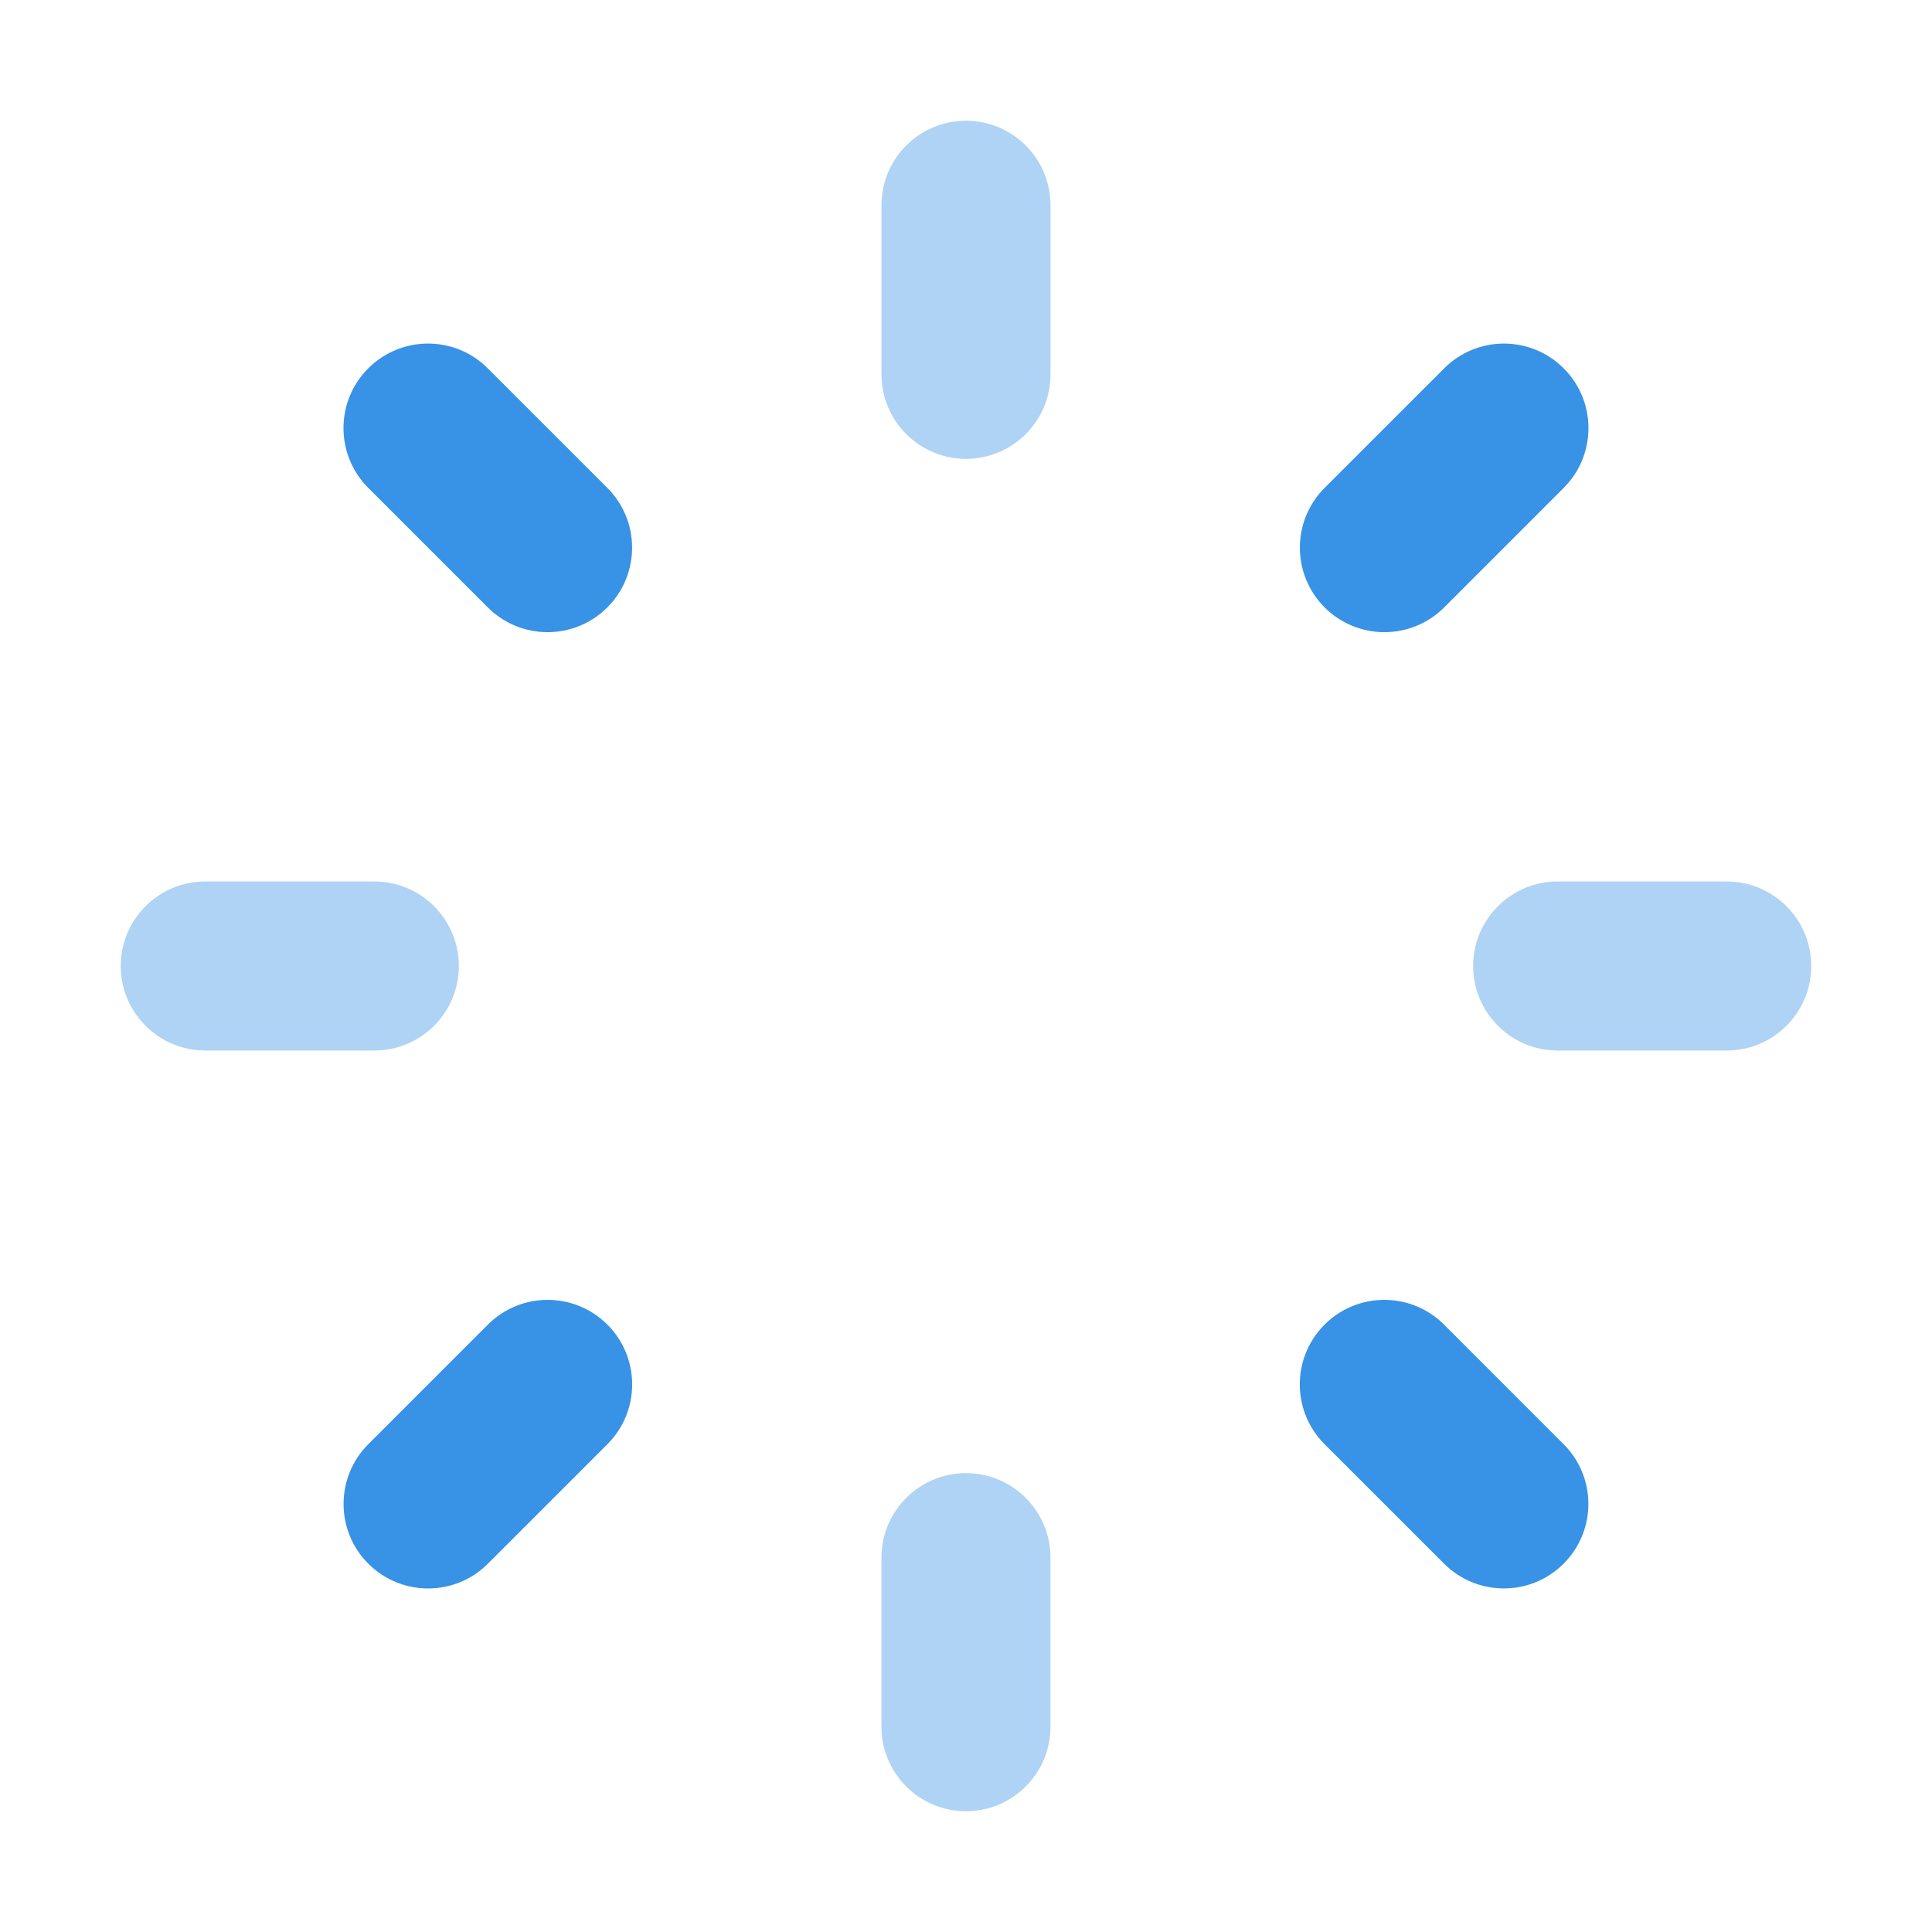
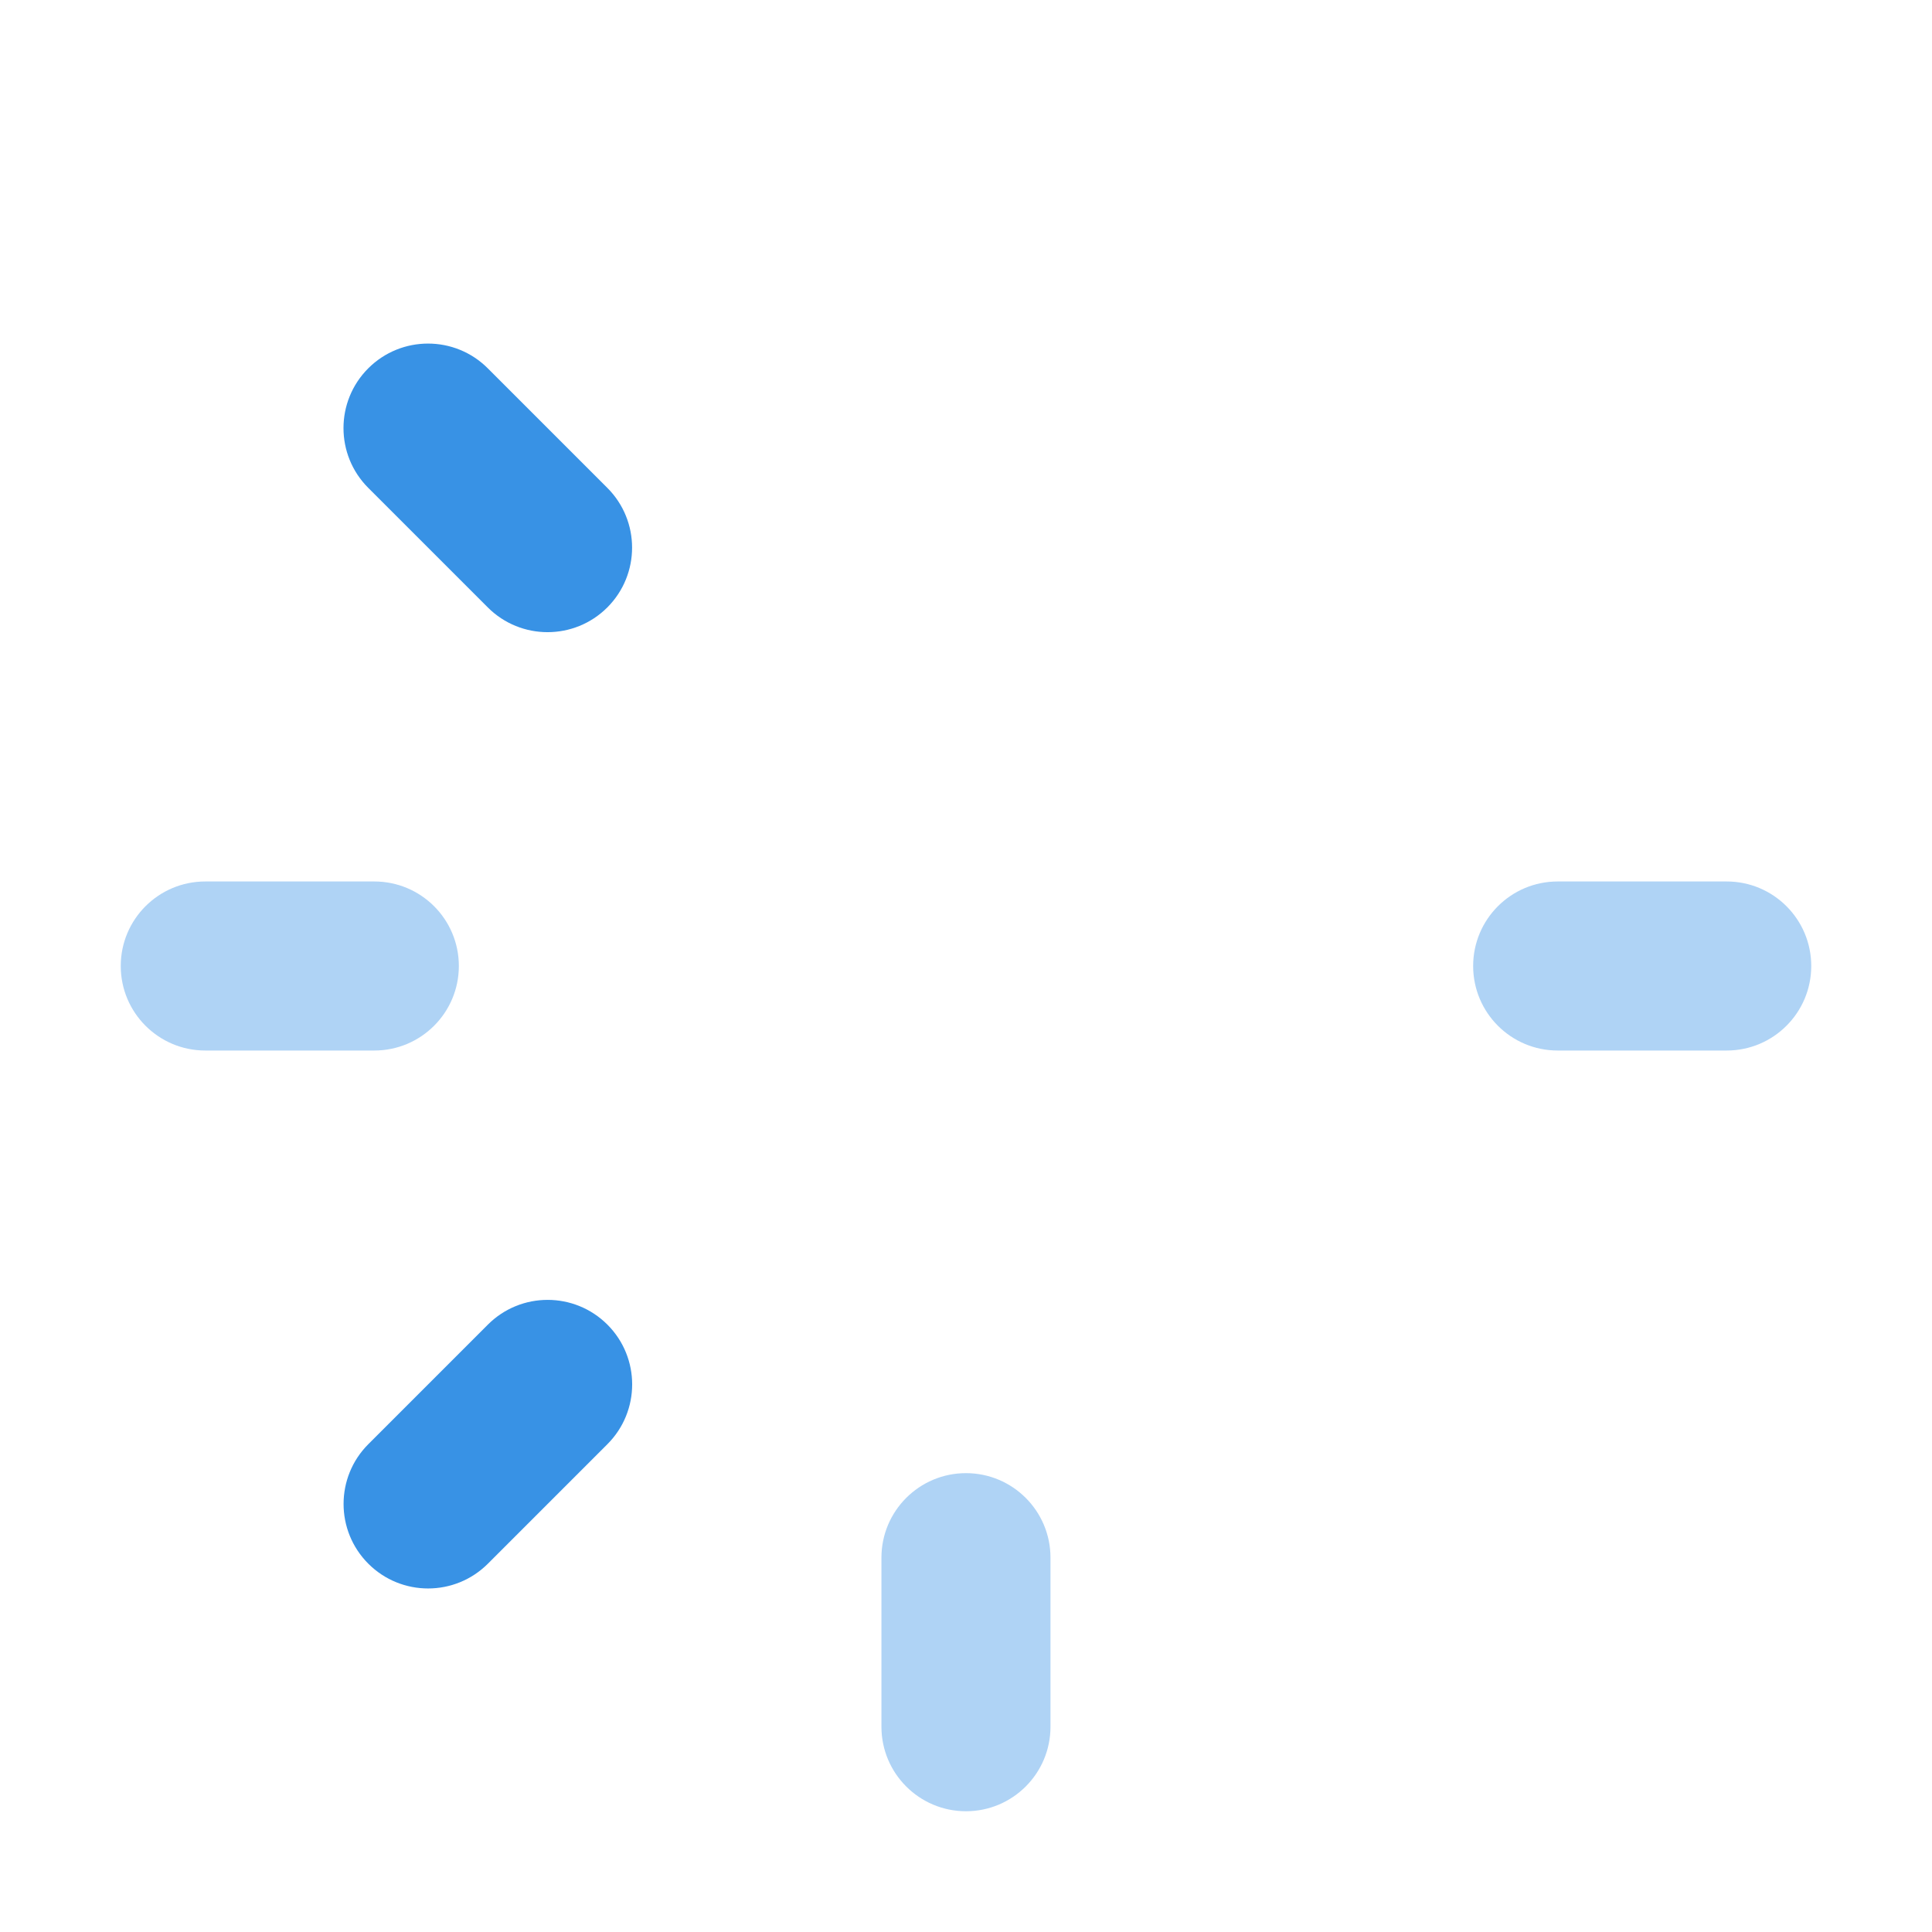
<svg xmlns="http://www.w3.org/2000/svg" width="48" height="48" viewBox="0 0 48 48" fill="none">
-   <path fill-rule="evenodd" clip-rule="evenodd" d="M24 3C25.16 3 26.1 3.94 26.1 5.1V9.3C26.1 10.46 25.16 11.4 24 11.4C22.84 11.4 21.9 10.46 21.9 9.3V5.1C21.9 3.94 22.84 3 24 3Z" fill="#AFD3F5" />
  <path fill-rule="evenodd" clip-rule="evenodd" d="M23.999 36.6C25.159 36.6 26.099 37.54 26.099 38.7V42.9C26.099 44.059 25.159 45 23.999 45C22.84 45 21.899 44.059 21.899 42.9V38.7C21.899 37.54 22.84 36.6 23.999 36.6Z" fill="#AFD3F5" />
  <path fill-rule="evenodd" clip-rule="evenodd" d="M9.149 9.151C9.97 8.331 11.299 8.331 12.119 9.151L15.089 12.121C15.909 12.941 15.909 14.27 15.089 15.091C14.269 15.911 12.939 15.911 12.119 15.091L9.149 12.121C8.329 11.301 8.329 9.971 9.149 9.151Z" fill="#3892E5" />
-   <path fill-rule="evenodd" clip-rule="evenodd" d="M32.908 32.91C33.728 32.09 35.057 32.09 35.878 32.91L38.847 35.88C39.668 36.7 39.668 38.029 38.847 38.849C38.027 39.669 36.698 39.669 35.878 38.849L32.908 35.88C32.088 35.059 32.088 33.73 32.908 32.91Z" fill="#3892E5" />
  <path fill-rule="evenodd" clip-rule="evenodd" d="M3 24C3 22.84 3.94 21.9 5.1 21.9L9.3 21.9C10.46 21.9 11.4 22.84 11.4 24C11.4 25.159 10.46 26.1 9.3 26.1L5.1 26.1C3.94 26.1 3 25.159 3 24Z" fill="#AFD3F5" />
  <path fill-rule="evenodd" clip-rule="evenodd" d="M36.6 24C36.6 22.84 37.54 21.9 38.7 21.9L42.9 21.9C44.059 21.9 45 22.84 45 24C45 25.159 44.059 26.1 42.9 26.1L38.7 26.1C37.54 26.1 36.6 25.159 36.6 24Z" fill="#AFD3F5" />
  <path fill-rule="evenodd" clip-rule="evenodd" d="M9.151 38.85C8.331 38.03 8.331 36.7 9.151 35.88L12.121 32.91C12.941 32.09 14.27 32.09 15.091 32.91C15.911 33.73 15.911 35.06 15.091 35.88L12.121 38.85C11.301 39.67 9.971 39.67 9.151 38.85Z" fill="#3892E5" />
-   <path fill-rule="evenodd" clip-rule="evenodd" d="M32.91 15.091C32.09 14.271 32.09 12.941 32.91 12.121L35.88 9.152C36.7 8.331 38.03 8.331 38.85 9.152C39.67 9.972 39.67 11.301 38.85 12.121L35.88 15.091C35.06 15.911 33.73 15.911 32.91 15.091Z" fill="#3892E5" />
</svg>